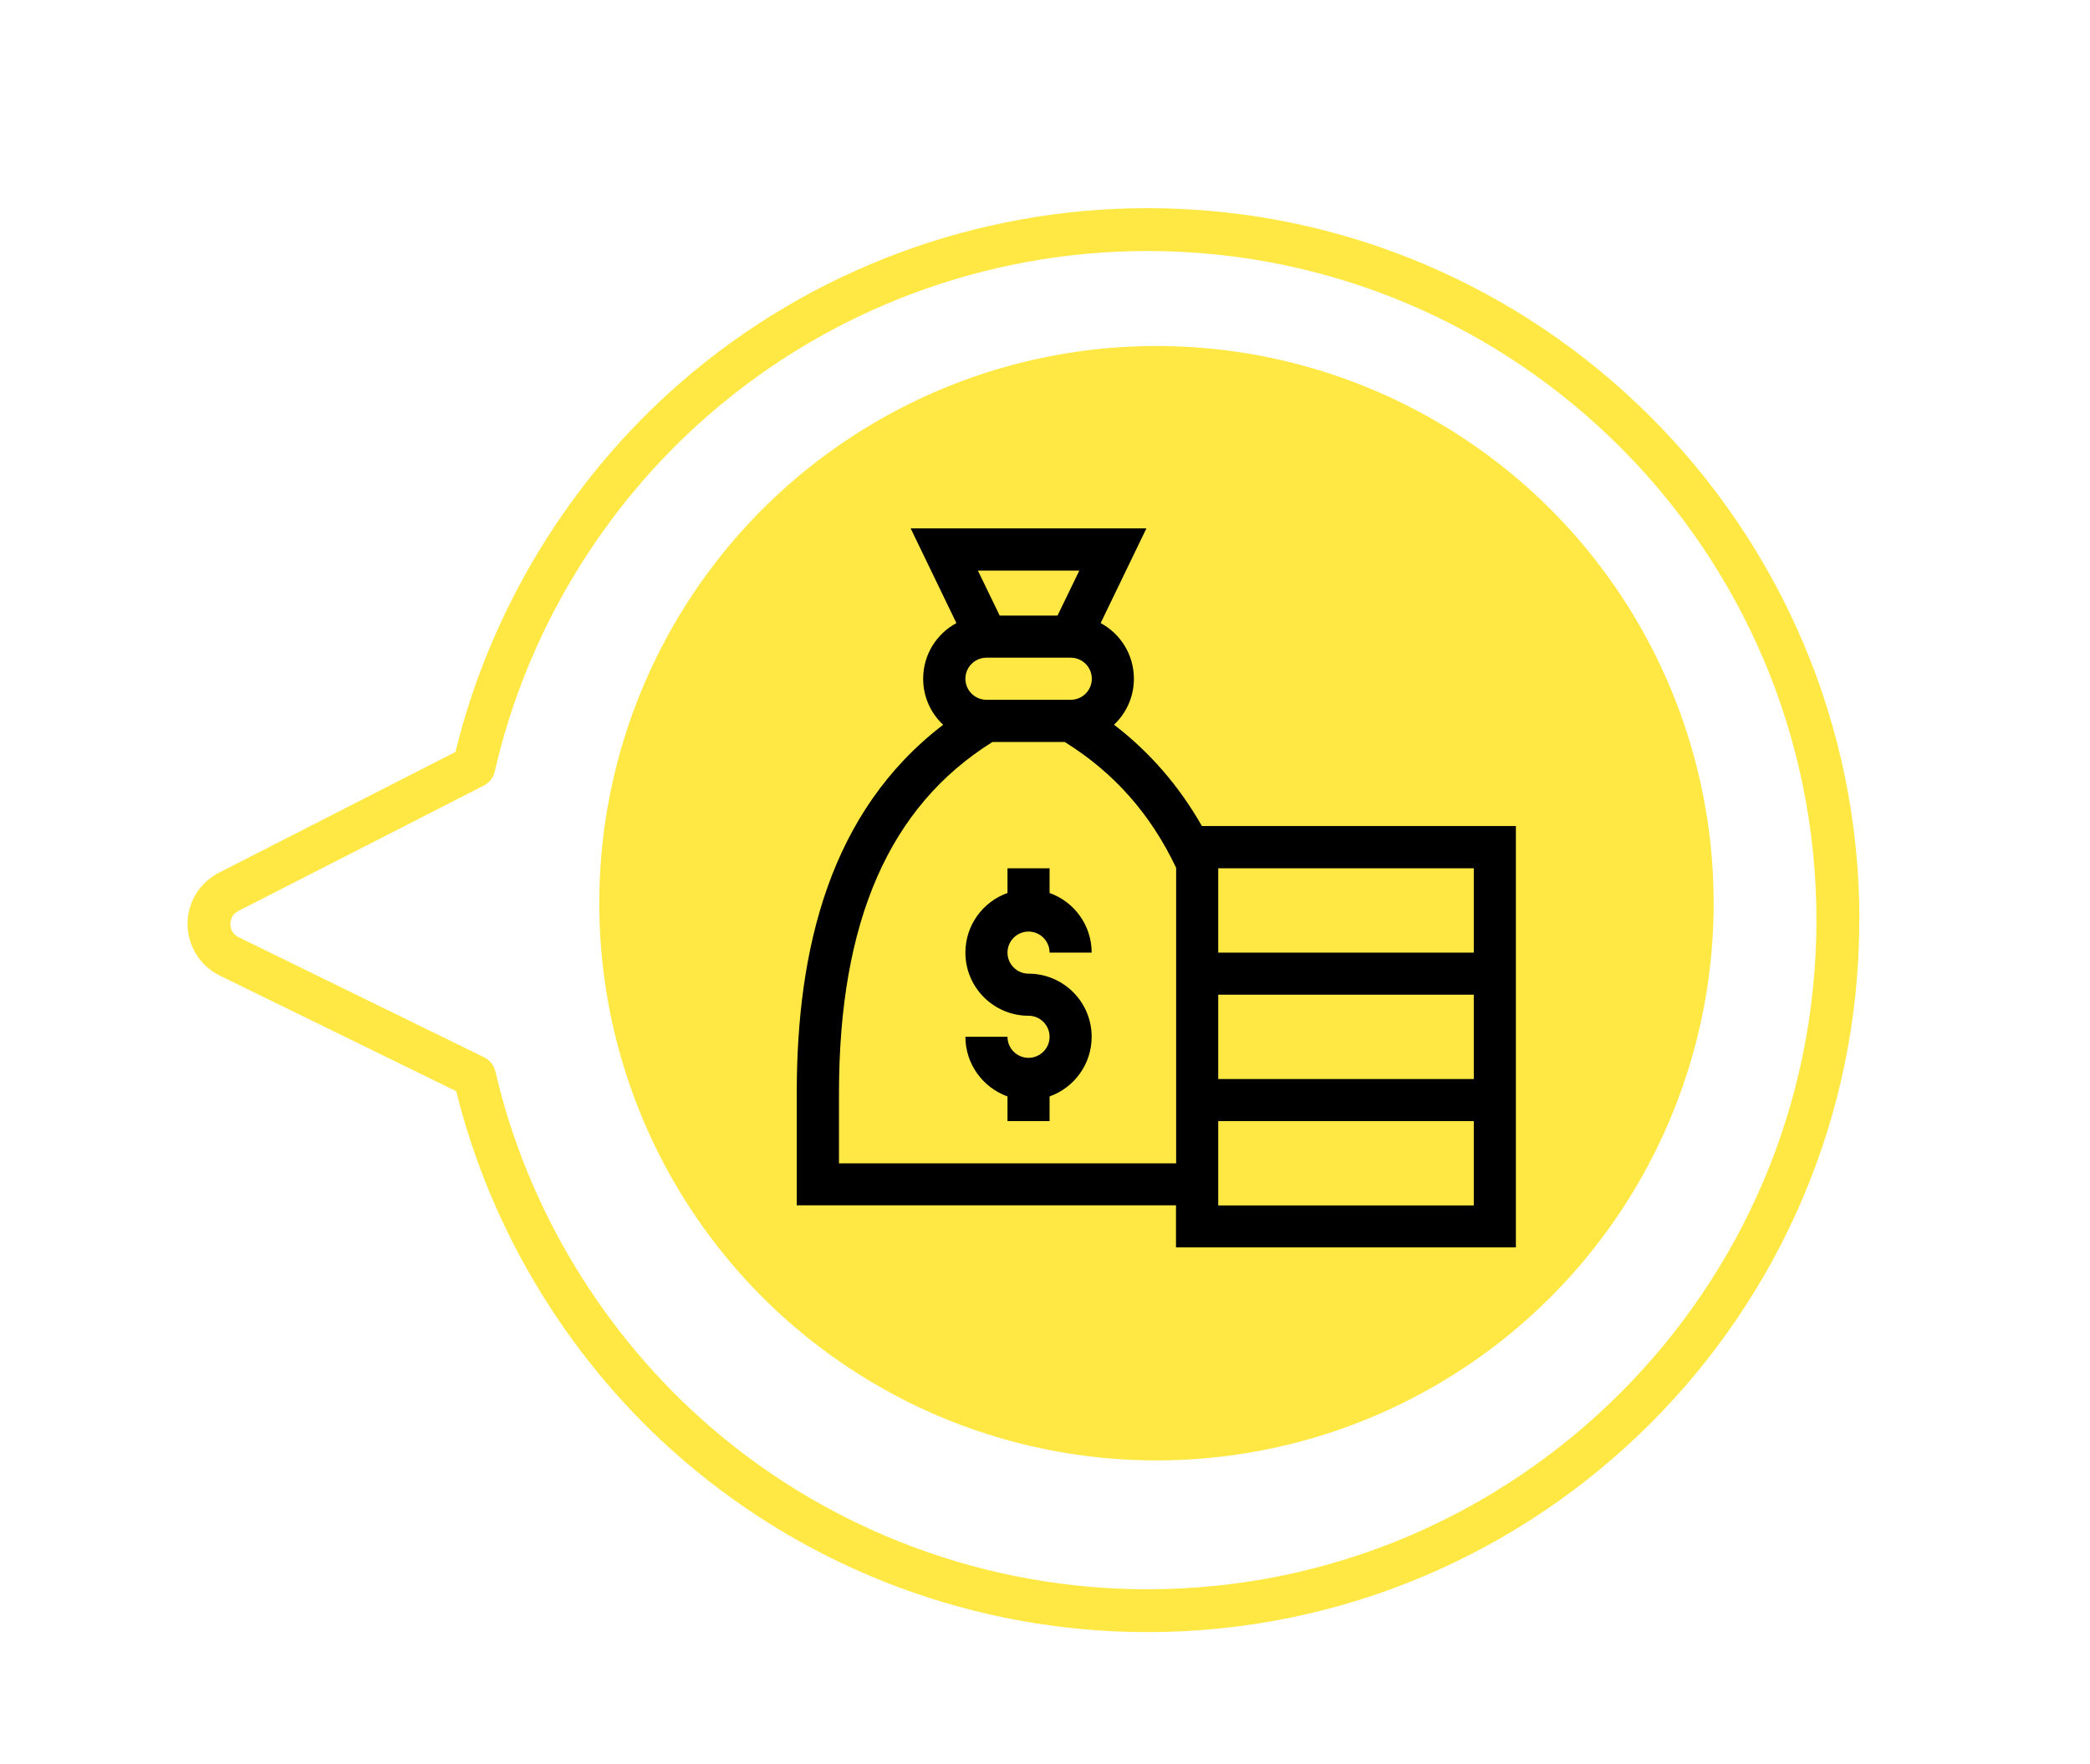
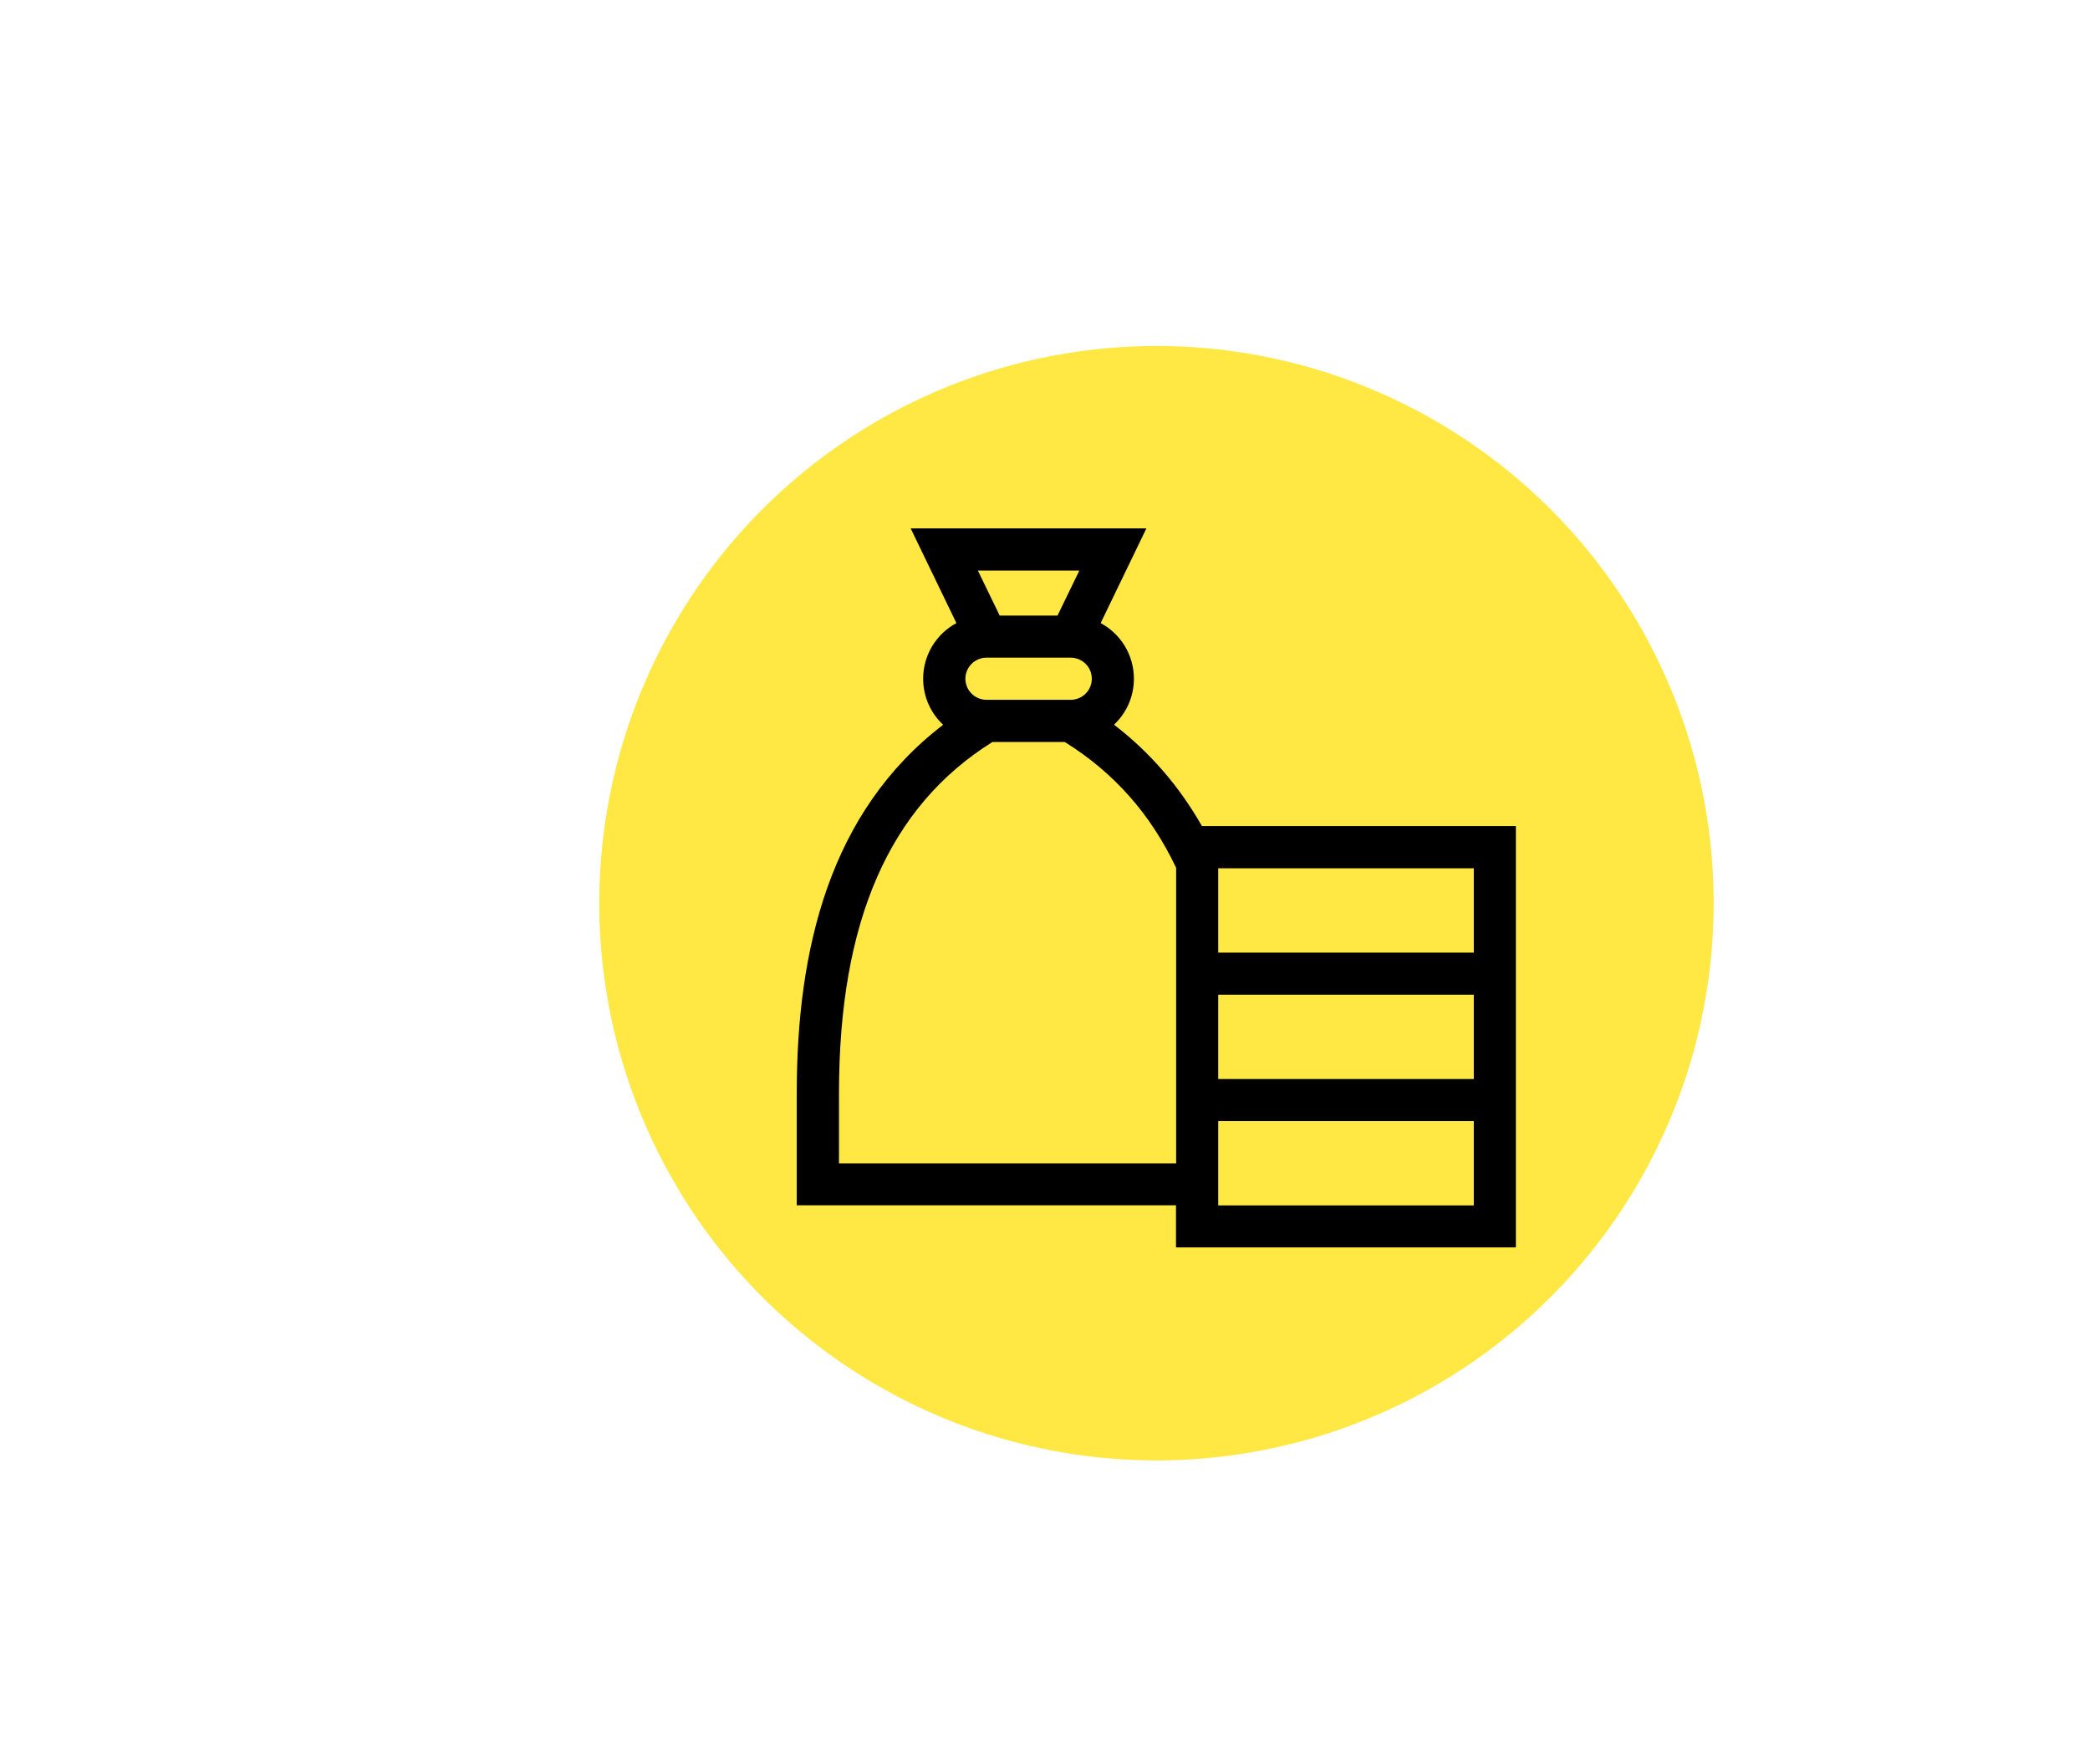
<svg xmlns="http://www.w3.org/2000/svg" id="uuid-1af9a4d4-9d5b-4033-bd3e-a1e3e84f92e5" viewBox="0 0 137.06 115.7">
  <defs>
    <style>.uuid-75349a09-f98a-4efe-8572-32ed3c77df17{fill:#ffe843;}</style>
  </defs>
  <circle class="uuid-75349a09-f98a-4efe-8572-32ed3c77df17" cx="75.84" cy="59.23" r="36.54" />
-   <path class="uuid-75349a09-f98a-4efe-8572-32ed3c77df17" d="m121.93,60.34c0,25.75-20.95,46.69-46.69,46.69-11.2,0-22.03-4.03-30.49-11.33-7.28-6.28-12.53-14.83-14.83-24.14l-15.5-7.58c-1.29-.63-2.1-1.92-2.12-3.36v-.03c0-1.42.79-2.71,2.06-3.36l15.51-7.92c2.28-9.36,7.53-17.96,14.84-24.29,8.47-7.33,19.32-11.37,30.54-11.37,25.75,0,46.69,20.95,46.69,46.69Zm-106.82.26h0c0,.19.06.63.54.86l16.09,7.87c.38.19.66.53.75.94,2.08,8.98,7.09,17.25,14.09,23.3,7.96,6.87,18.14,10.65,28.66,10.65,24.2,0,43.88-19.68,43.88-43.88s-19.68-43.88-43.88-43.88c-10.54,0-20.74,3.8-28.7,10.69-7.03,6.08-12.03,14.4-14.09,23.43-.09.41-.36.75-.73.94l-16.09,8.22c-.47.24-.52.67-.52.86Z" />
  <path d="m73.05,47.53c.81-.76,1.31-1.83,1.31-3.02,0-1.58-.88-2.95-2.18-3.65l3-6.21h-15.46l3,6.21c-1.3.7-2.18,2.07-2.18,3.65,0,1.19.5,2.26,1.31,3.02-7.46,5.71-9.6,14.75-9.6,24.14v7.37h24.87v2.76h22.29v-27.63h-20.59c-1.49-2.62-3.42-4.85-5.77-6.65Zm-8.36-1.64c-.76,0-1.38-.62-1.38-1.38s.62-1.38,1.38-1.38h5.53c.76,0,1.38.62,1.38,1.38s-.62,1.38-1.38,1.38h-5.53Zm6.09-8.47l-1.43,2.95h-3.79l-1.43-2.95h6.65Zm-15.76,38.87v-4.61c0-11.25,3.29-18.79,10.06-23.02h4.75c3.24,2.02,5.63,4.73,7.3,8.25v19.38h-22.1Zm41.63,2.76h-16.76v-5.53h16.76v5.53Zm-16.76-8.29v-5.53h16.76v5.53h-16.76Zm16.76-13.82v5.53h-16.76v-5.53h16.76Z" />
-   <path d="m67.45,61.09c.76,0,1.38.62,1.38,1.38h2.76c0-1.8-1.15-3.34-2.76-3.91v-1.62h-2.76v1.62c-1.61.57-2.76,2.11-2.76,3.91,0,2.29,1.86,4.14,4.14,4.14.76,0,1.38.62,1.38,1.38s-.62,1.38-1.38,1.38-1.38-.62-1.38-1.38h-2.76c0,1.8,1.16,3.34,2.76,3.91v1.62h2.76v-1.62c1.61-.57,2.76-2.11,2.76-3.91,0-2.29-1.86-4.14-4.14-4.14-.76,0-1.38-.62-1.38-1.38s.62-1.38,1.38-1.38Z" />
</svg>